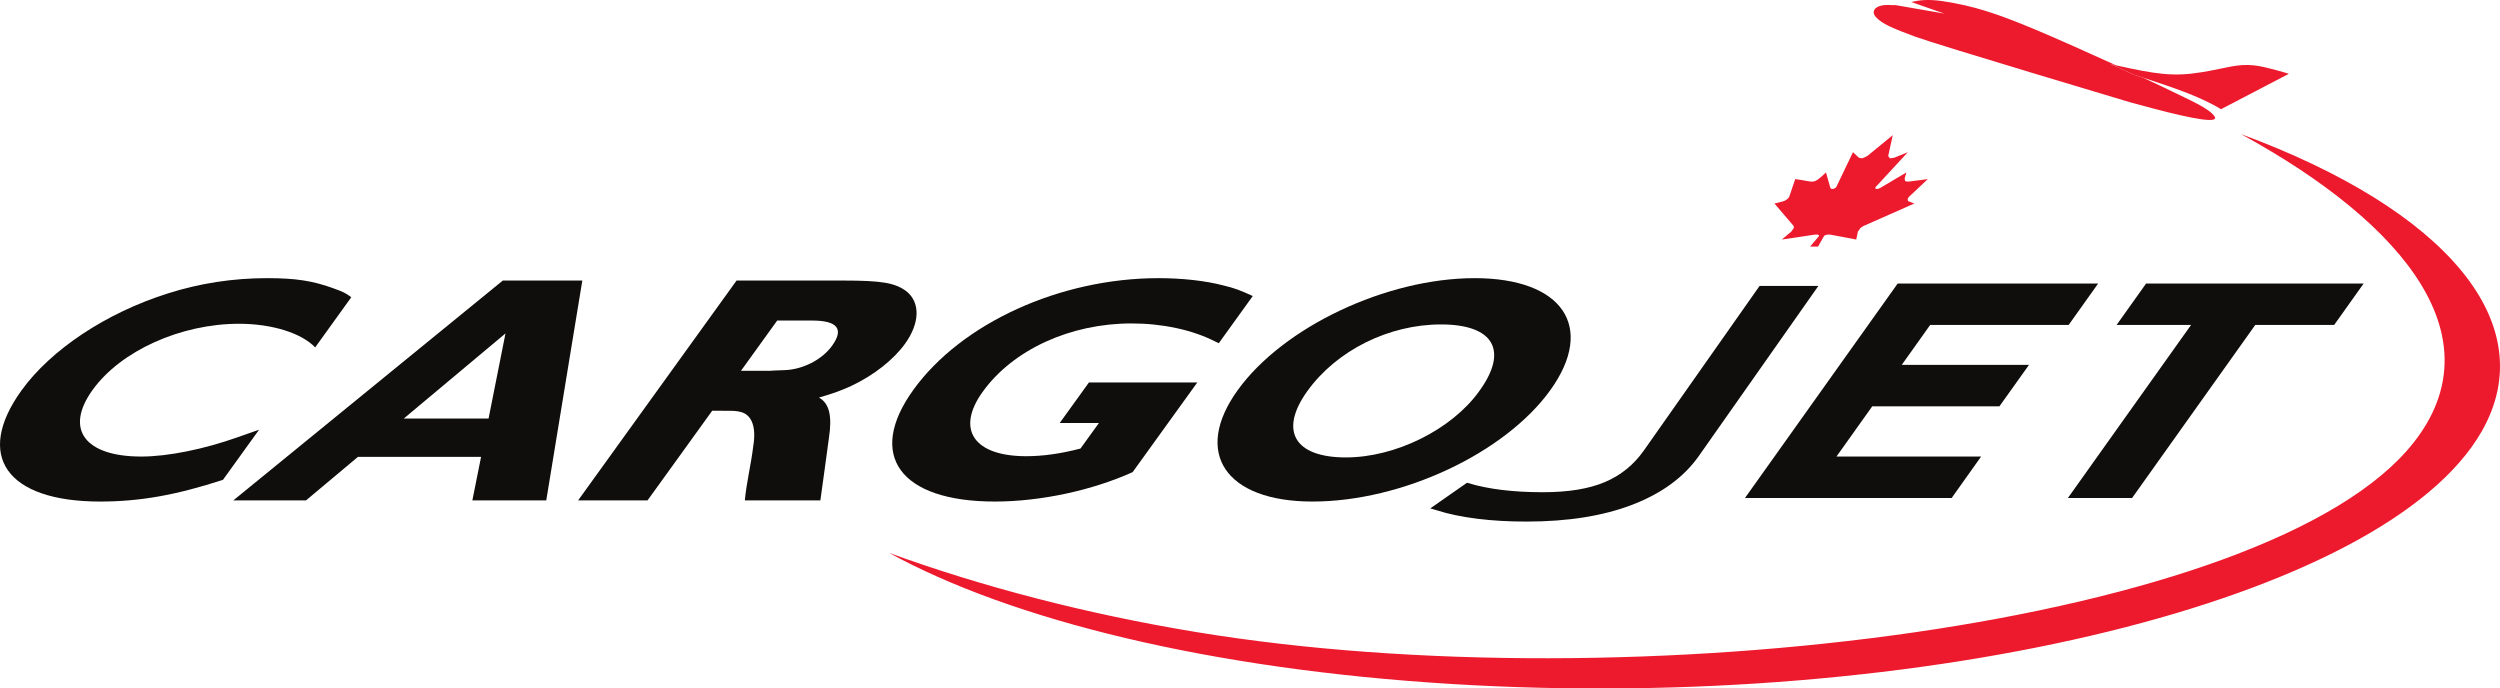
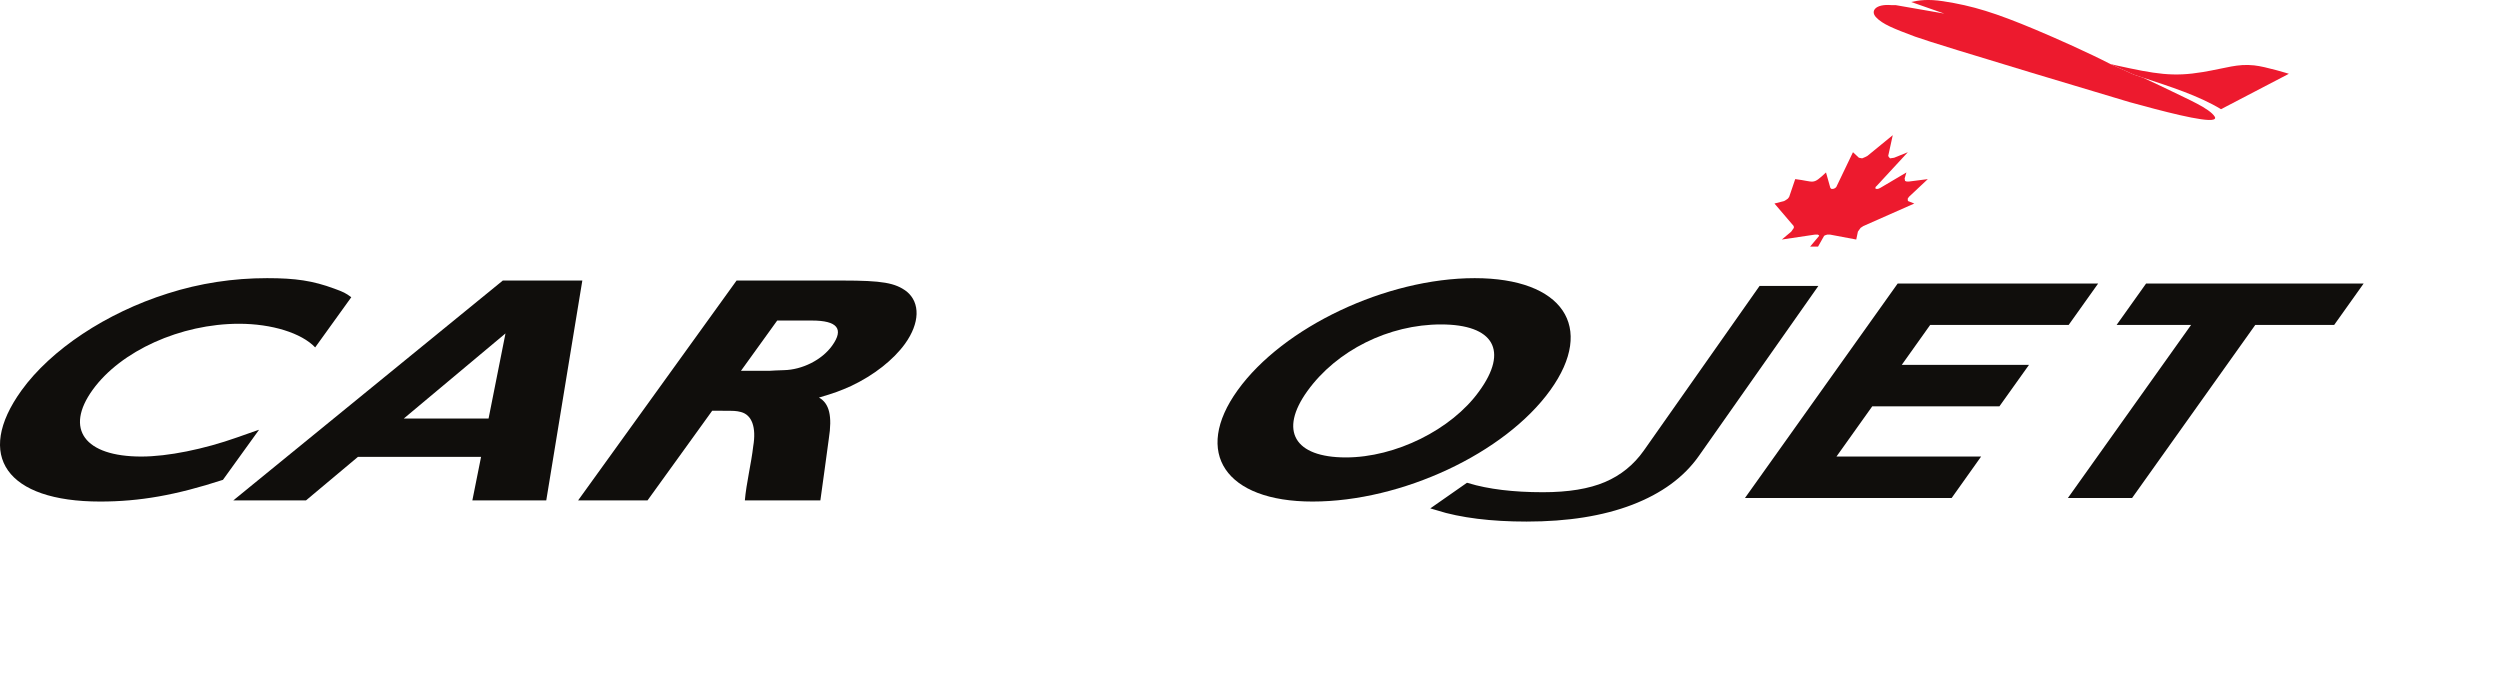
<svg xmlns="http://www.w3.org/2000/svg" width="176pt" height="48.47pt" viewBox="0 0 176 48.47" version="1.1">
  <defs>
    <clipPath id="clip1">
      <path d="M 62 9 L 176 9 L 176 48.469 L 62 48.469 Z M 62 9 " />
    </clipPath>
  </defs>
  <g id="surface1">
    <g clip-path="url(#clip1)" clip-rule="nonzero">
-       <path style=" stroke:none;fill-rule:nonzero;fill:rgb(92.587%,10.428%,18.156%);fill-opacity:1;" d="M 157.766 9.441 C 169.598 15.91 175.633 23.891 169.926 31.148 C 159.844 43.98 114.727 49.531 84.234 44.5 C 76.465 43.223 69.094 41.293 62.59 38.922 C 71.219 43.652 85.176 47.117 102.242 48.156 C 135.492 50.18 167.934 42.215 174.707 30.379 C 179.055 22.785 172.199 14.762 157.766 9.441 " />
-     </g>
-     <path style=" stroke:none;fill-rule:nonzero;fill:rgb(92.587%,10.428%,18.156%);fill-opacity:1;" d="M 133.445 0.359 C 133.43 0.359 133.414 0.363 133.395 0.363 C 133.309 0.363 133.219 0.363 133.125 0.359 C 132.031 0.273 131.668 0.777 132.066 1.207 C 132.527 1.707 133.324 2.016 134.82 2.578 C 136.316 3.133 149.914 7.188 149.914 7.188 C 152.125 7.797 155.195 8.613 155.824 8.418 C 155.938 8.383 155.984 8.32 155.918 8.215 C 155.562 7.629 153.984 6.969 152.922 6.441 C 152.516 6.242 151.766 5.887 150.844 5.461 C 150.637 5.391 150.434 5.324 150.23 5.258 L 148.57 4.508 C 148.711 4.539 148.844 4.57 148.977 4.602 C 147.027 3.711 144.82 2.727 143.277 2.078 C 140.473 0.906 138.906 0.41 136.793 0.086 C 135.719 -0.078 135.07 0.02 134.551 0.141 L 136.879 0.957 L 133.445 0.359 " />
+       </g>
+     <path style=" stroke:none;fill-rule:nonzero;fill:rgb(92.587%,10.428%,18.156%);fill-opacity:1;" d="M 133.445 0.359 C 133.43 0.359 133.414 0.363 133.395 0.363 C 133.309 0.363 133.219 0.363 133.125 0.359 C 132.031 0.273 131.668 0.777 132.066 1.207 C 132.527 1.707 133.324 2.016 134.82 2.578 C 136.316 3.133 149.914 7.188 149.914 7.188 C 152.125 7.797 155.195 8.613 155.824 8.418 C 155.938 8.383 155.984 8.32 155.918 8.215 C 155.562 7.629 153.984 6.969 152.922 6.441 C 152.516 6.242 151.766 5.887 150.844 5.461 C 150.637 5.391 150.434 5.324 150.23 5.258 L 148.57 4.508 C 147.027 3.711 144.82 2.727 143.277 2.078 C 140.473 0.906 138.906 0.41 136.793 0.086 C 135.719 -0.078 135.07 0.02 134.551 0.141 L 136.879 0.957 L 133.445 0.359 " />
    <path style=" stroke:none;fill-rule:nonzero;fill:rgb(92.587%,10.428%,18.156%);fill-opacity:1;" d="M 150.23 5.258 C 150.434 5.324 150.637 5.391 150.844 5.461 C 152.738 6.082 154.785 6.734 156.359 7.688 L 161.137 5.195 C 161.137 5.195 159.527 4.691 158.691 4.602 C 157.504 4.477 156.77 4.785 155.094 5.07 C 152.98 5.426 151.762 5.215 148.977 4.602 C 148.844 4.57 148.711 4.543 148.57 4.508 L 150.23 5.258 " />
    <path style=" stroke:none;fill-rule:nonzero;fill:rgb(6.267%,5.734%,5.048%);fill-opacity:1;" d="M 17.973 30.344 L 16.695 30.793 C 14.352 31.625 11.809 32.141 9.953 32.141 C 5.957 32.141 4.531 30.207 6.523 27.445 C 8.5 24.703 12.719 22.793 16.828 22.793 C 19.137 22.793 21.227 23.445 22.188 24.457 L 24.73 20.926 C 24.352 20.637 24.16 20.547 23.535 20.32 C 22.023 19.762 20.805 19.582 18.805 19.582 C 16.414 19.582 14.07 19.938 11.809 20.66 C 7.473 22.027 3.586 24.613 1.512 27.488 C -1.805 32.094 0.465 35.309 7.051 35.309 C 9.836 35.309 12.383 34.859 15.695 33.781 L 18.238 30.254 L 17.973 30.344 " />
    <path style=" stroke:none;fill-rule:nonzero;fill:rgb(6.267%,5.734%,5.048%);fill-opacity:1;" d="M 37.527 19.75 L 35.398 19.75 L 16.426 35.227 L 21.543 35.227 L 25.199 32.164 L 33.867 32.164 L 33.254 35.227 L 38.457 35.227 L 40.137 24.977 L 40.996 19.75 Z M 34.395 29.465 L 28.426 29.465 L 35.586 23.473 L 34.395 29.465 " />
    <path style=" stroke:none;fill-rule:nonzero;fill:rgb(6.267%,5.734%,5.048%);fill-opacity:1;" d="M 57.754 35.227 C 57.949 33.781 58.16 32.34 58.348 30.891 C 58.602 29.281 58.383 28.398 57.656 27.988 C 58.738 27.672 59.164 27.512 59.922 27.172 C 61.512 26.422 62.895 25.336 63.715 24.199 C 64.758 22.746 64.797 21.316 63.832 20.523 C 63.023 19.91 62.113 19.75 59.301 19.75 L 51.855 19.75 L 40.699 35.227 L 45.586 35.227 L 48.02 31.855 L 50.137 28.918 L 50.848 28.918 C 51.699 28.918 51.812 28.918 52.172 29.008 C 52.934 29.215 53.254 30.078 53.027 31.418 C 52.891 32.621 52.539 34.027 52.438 35.227 Z M 52.164 26.105 L 54.715 22.566 L 57.156 22.566 C 58.949 22.566 59.434 23.152 58.582 24.336 C 57.867 25.336 56.477 26.035 55.18 26.059 L 54.566 26.082 L 54.18 26.105 L 52.164 26.105 " />
-     <path style=" stroke:none;fill-rule:nonzero;fill:rgb(6.267%,5.734%,5.048%);fill-opacity:1;" d="M 76.66 26.926 L 74.602 29.781 L 77.363 29.781 L 76.066 31.578 C 74.684 31.938 73.426 32.117 72.246 32.117 C 68.559 32.117 67.273 30.23 69.184 27.578 C 71.32 24.613 75.352 22.77 79.656 22.77 C 81.852 22.77 83.949 23.223 85.57 24.051 L 85.801 24.164 L 88.195 20.84 C 87.305 20.434 86.953 20.297 86.141 20.098 C 84.863 19.762 83.223 19.582 81.559 19.582 C 74.637 19.582 67.684 22.75 64.301 27.445 C 60.98 32.047 63.359 35.309 70.031 35.309 C 73.266 35.309 76.902 34.52 79.738 33.238 L 84.289 26.926 L 76.66 26.926 " />
    <path style=" stroke:none;fill-rule:nonzero;fill:rgb(6.267%,5.734%,5.048%);fill-opacity:1;" d="M 109.141 27.469 C 112.348 23.016 110.012 19.582 103.82 19.582 C 97.602 19.582 90.34 23.016 87.133 27.469 C 83.961 31.871 86.27 35.309 92.402 35.309 C 98.68 35.309 105.938 31.918 109.141 27.469 Z M 104.125 27.555 C 102.18 30.254 98.238 32.203 94.75 32.203 C 91.121 32.203 90.031 30.32 92.039 27.531 C 94.109 24.656 97.785 22.84 101.445 22.84 C 105.16 22.84 106.227 24.68 104.125 27.555 " />
    <path style=" stroke:none;fill-rule:nonzero;fill:rgb(6.267%,5.734%,5.048%);fill-opacity:1;" d="M 123.137 34.91 L 137.316 34.91 L 139.18 32.289 L 128.996 32.289 L 131.727 28.457 L 140.68 28.457 L 142.547 25.84 L 133.59 25.84 L 135.805 22.727 L 145.555 22.727 L 147.418 20.109 L 133.676 20.109 L 123.137 34.91 " />
    <path style="fill:none;stroke-width:3.021;stroke-linecap:butt;stroke-linejoin:miter;stroke:rgb(6.267%,5.734%,5.048%);stroke-opacity:1;stroke-miterlimit:4;" d="M 1231.367 135.598 L 1373.164 135.598 L 1391.797 161.809 L 1289.961 161.809 L 1317.266 200.13 L 1406.797 200.13 L 1425.469 226.302 L 1335.898 226.302 L 1358.047 257.434 L 1455.547 257.434 L 1474.18 283.606 L 1336.758 283.606 Z M 1231.367 135.598 " transform="matrix(0.1,0,0,-0.1,0,48.47)" />
    <path style=" stroke:none;fill-rule:nonzero;fill:rgb(6.267%,5.734%,5.048%);fill-opacity:1;" d="M 145.871 34.91 L 150.02 34.91 L 158.691 22.727 L 164.246 22.727 L 166.109 20.109 L 151.164 20.109 L 149.301 22.727 L 154.543 22.727 L 145.871 34.91 " />
    <path style="fill:none;stroke-width:3.021;stroke-linecap:butt;stroke-linejoin:miter;stroke:rgb(6.267%,5.734%,5.048%);stroke-opacity:1;stroke-miterlimit:4;" d="M 1458.711 135.598 L 1500.195 135.598 L 1586.914 257.434 L 1642.461 257.434 L 1661.094 283.606 L 1511.641 283.606 L 1493.008 257.434 L 1545.43 257.434 Z M 1458.711 135.598 " transform="matrix(0.1,0,0,-0.1,0,48.47)" />
    <path style=" stroke:none;fill-rule:nonzero;fill:rgb(92.587%,10.428%,18.156%);fill-opacity:1;" d="M 131.465 10.977 L 131.305 11.059 L 131.094 11.148 L 130.867 11.105 L 130.449 10.715 L 129.316 13.078 L 129.285 13.148 L 129.234 13.207 L 129.184 13.246 L 129.117 13.277 L 129.055 13.297 L 128.969 13.301 L 128.922 13.293 L 128.887 13.262 L 128.852 13.215 L 128.551 12.141 C 127.57 13.059 127.785 12.777 126.383 12.609 L 125.961 13.852 L 125.871 13.98 L 125.684 14.109 L 125.598 14.156 L 124.922 14.328 L 126.277 15.914 L 126.289 16.043 L 126.227 16.129 L 126.105 16.305 L 125.441 16.863 L 127.773 16.516 L 127.973 16.516 L 128.047 16.559 L 128.07 16.602 L 127.434 17.359 L 127.992 17.359 L 128.418 16.602 L 128.5 16.559 L 128.637 16.516 L 128.836 16.516 L 130.68 16.863 L 130.797 16.305 L 130.984 16.043 L 131.18 15.914 L 134.766 14.328 L 134.328 14.156 L 134.309 14.109 L 134.305 13.98 L 134.395 13.852 L 135.719 12.609 L 134.387 12.781 L 134.234 12.781 L 134.117 12.738 L 134.086 12.562 L 134.211 12.141 L 132.395 13.215 L 132.301 13.262 L 132.223 13.293 L 132.156 13.301 L 132.082 13.297 L 132.043 13.277 L 132.023 13.246 L 132.031 13.207 L 132.055 13.148 L 132.129 13.078 L 134.312 10.715 L 133.348 11.105 L 133.062 11.148 L 132.977 11.059 L 132.93 10.977 L 133.25 9.516 L 131.465 10.977 " />
    <path style=" stroke:none;fill-rule:nonzero;fill:rgb(6.267%,5.734%,5.048%);fill-opacity:1;" d="M 123.992 20.355 L 115.914 31.844 C 115.18 32.887 114.234 33.652 113.078 34.145 C 111.922 34.637 110.434 34.879 108.617 34.879 C 106.52 34.879 104.754 34.664 103.316 34.234 L 101.203 35.711 C 102.887 36.23 104.973 36.492 107.477 36.492 C 110.348 36.492 112.797 36.102 114.828 35.324 C 116.859 34.543 118.391 33.426 119.414 31.969 L 127.578 20.355 L 123.992 20.355 " />
    <path style="fill:none;stroke-width:4.532;stroke-linecap:butt;stroke-linejoin:miter;stroke:rgb(6.267%,5.734%,5.048%);stroke-opacity:1;stroke-miterlimit:4;" d="M 1239.922 281.145 L 1159.141 166.262 C 1151.797 155.833 1142.344 148.177 1130.781 143.255 C 1119.219 138.333 1104.336 135.911 1086.172 135.911 C 1065.195 135.911 1047.539 138.059 1033.164 142.356 L 1012.031 127.591 C 1028.867 122.395 1049.727 119.778 1074.766 119.778 C 1103.477 119.778 1127.969 123.684 1148.281 131.458 C 1168.594 139.27 1183.906 150.442 1194.141 165.012 L 1275.781 281.145 Z M 1239.922 281.145 " transform="matrix(0.1,0,0,-0.1,0,48.47)" />
  </g>
</svg>